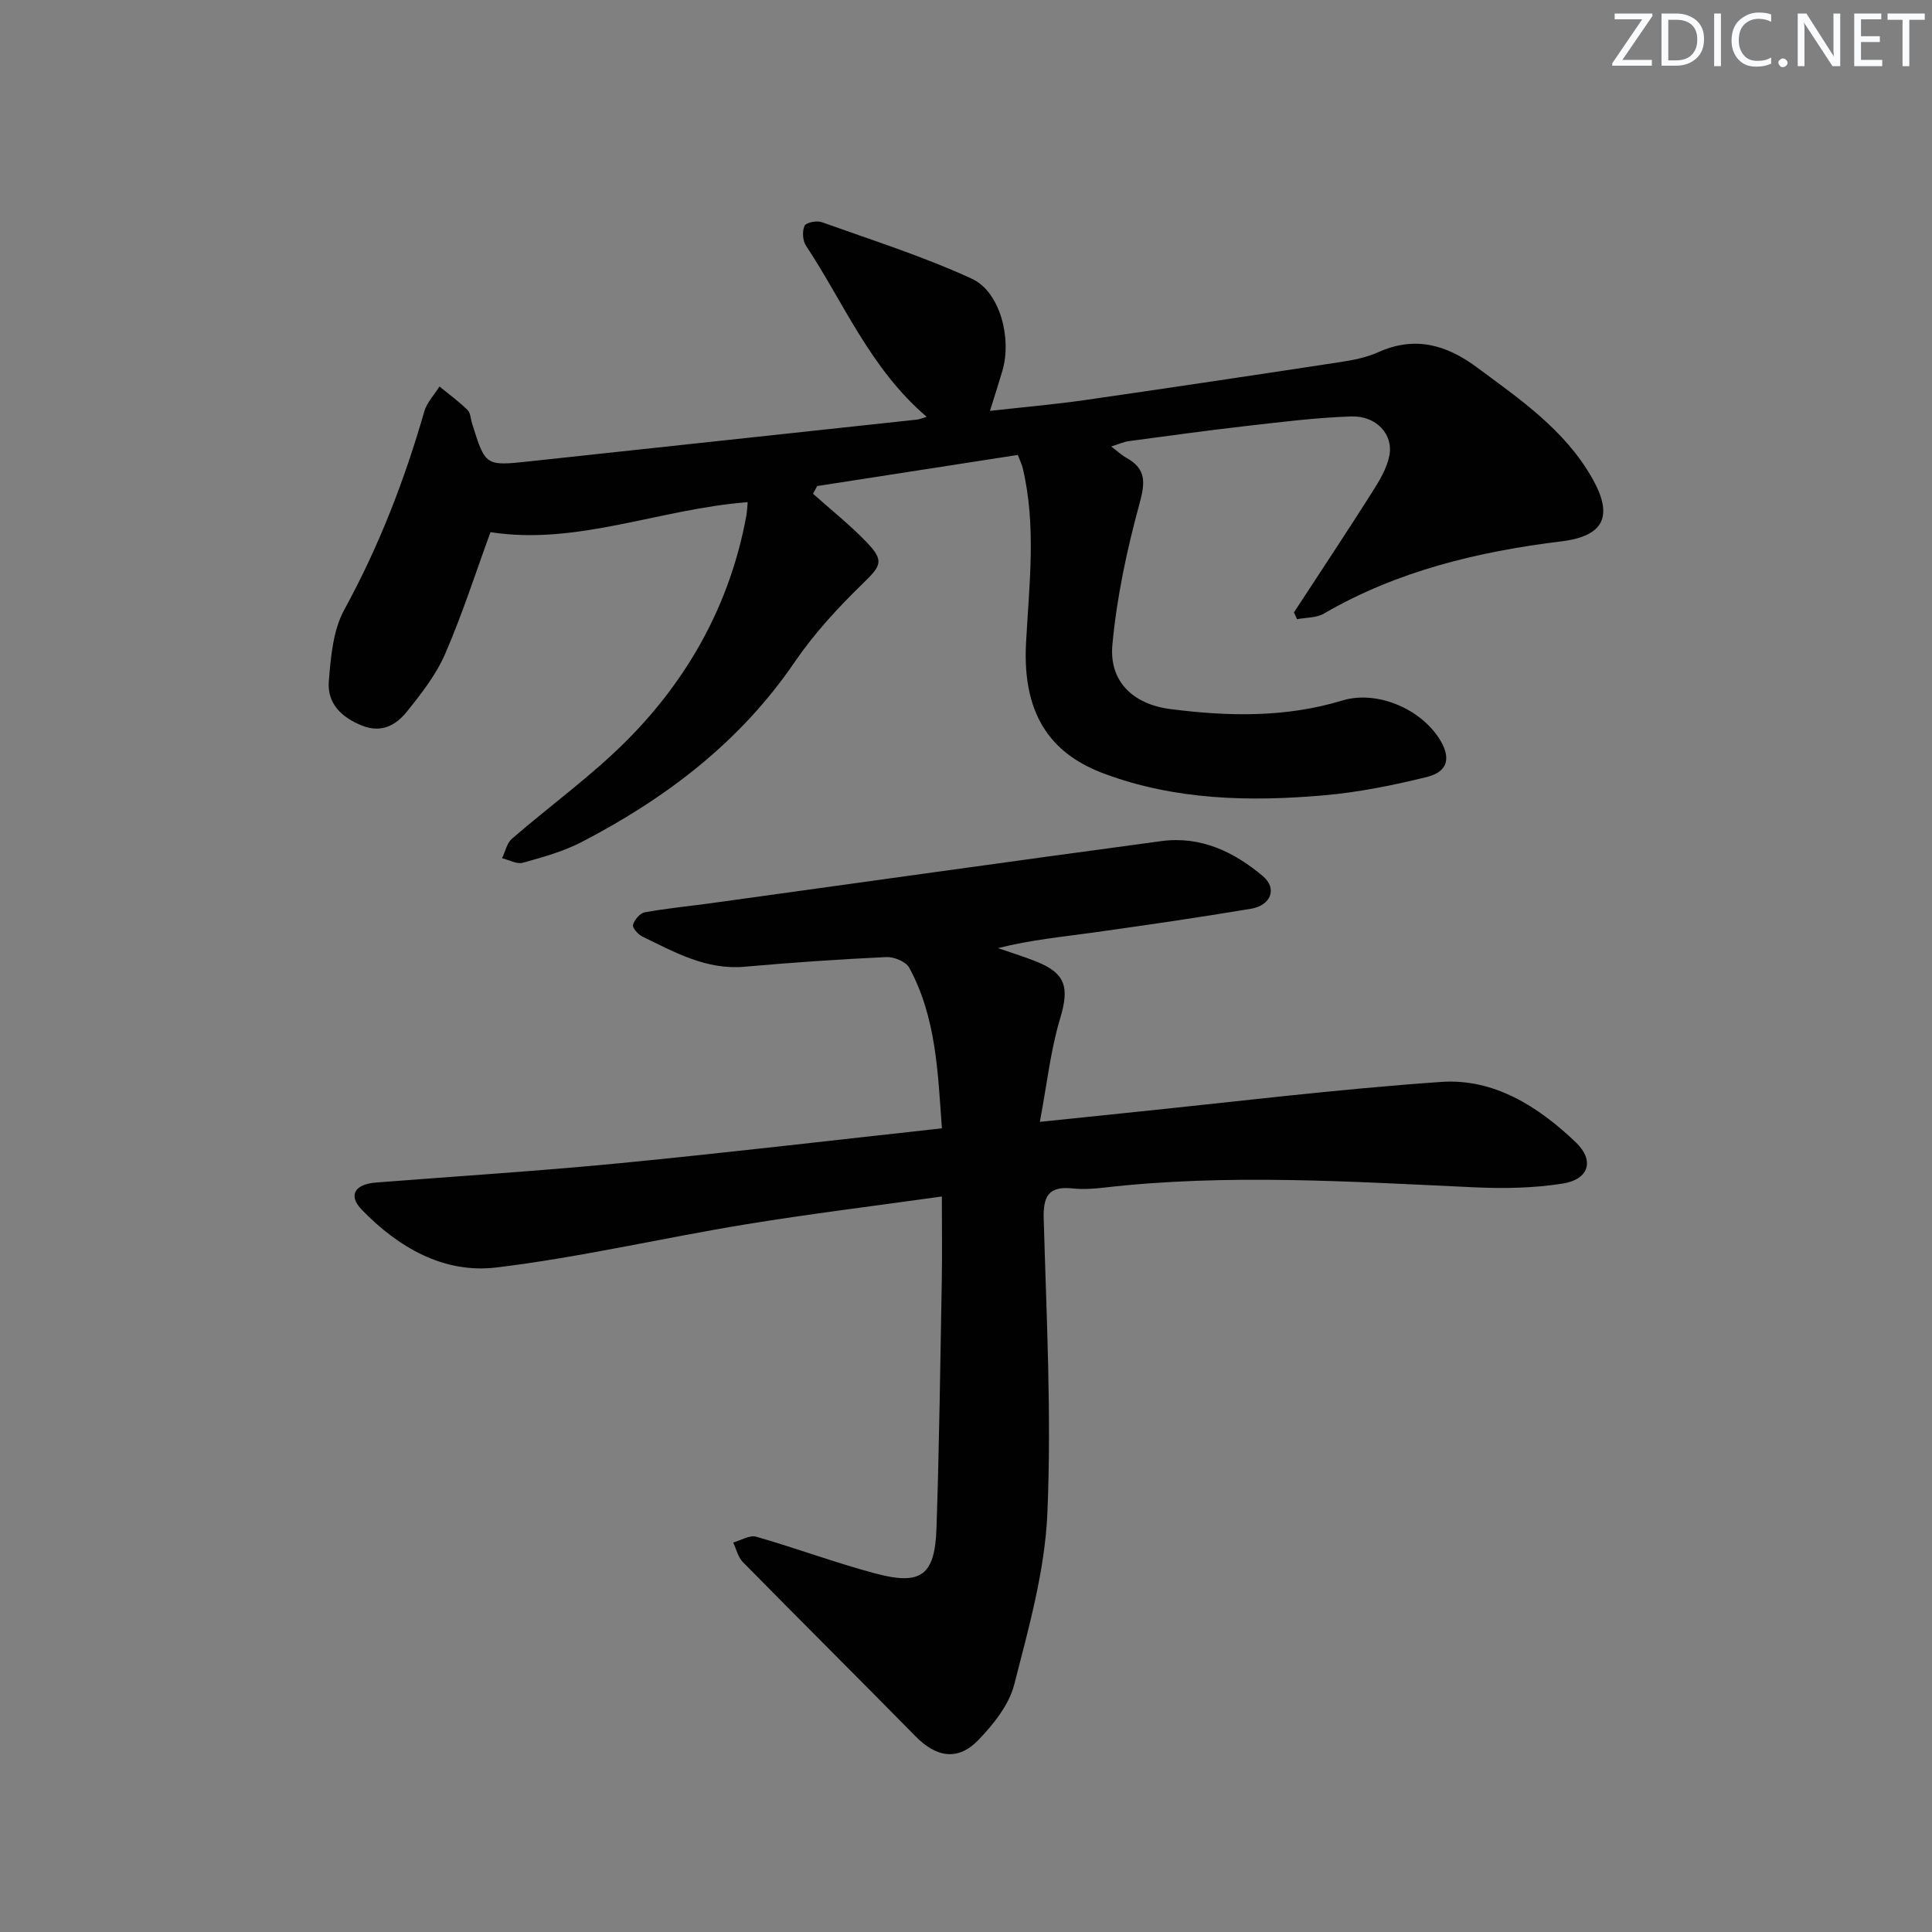
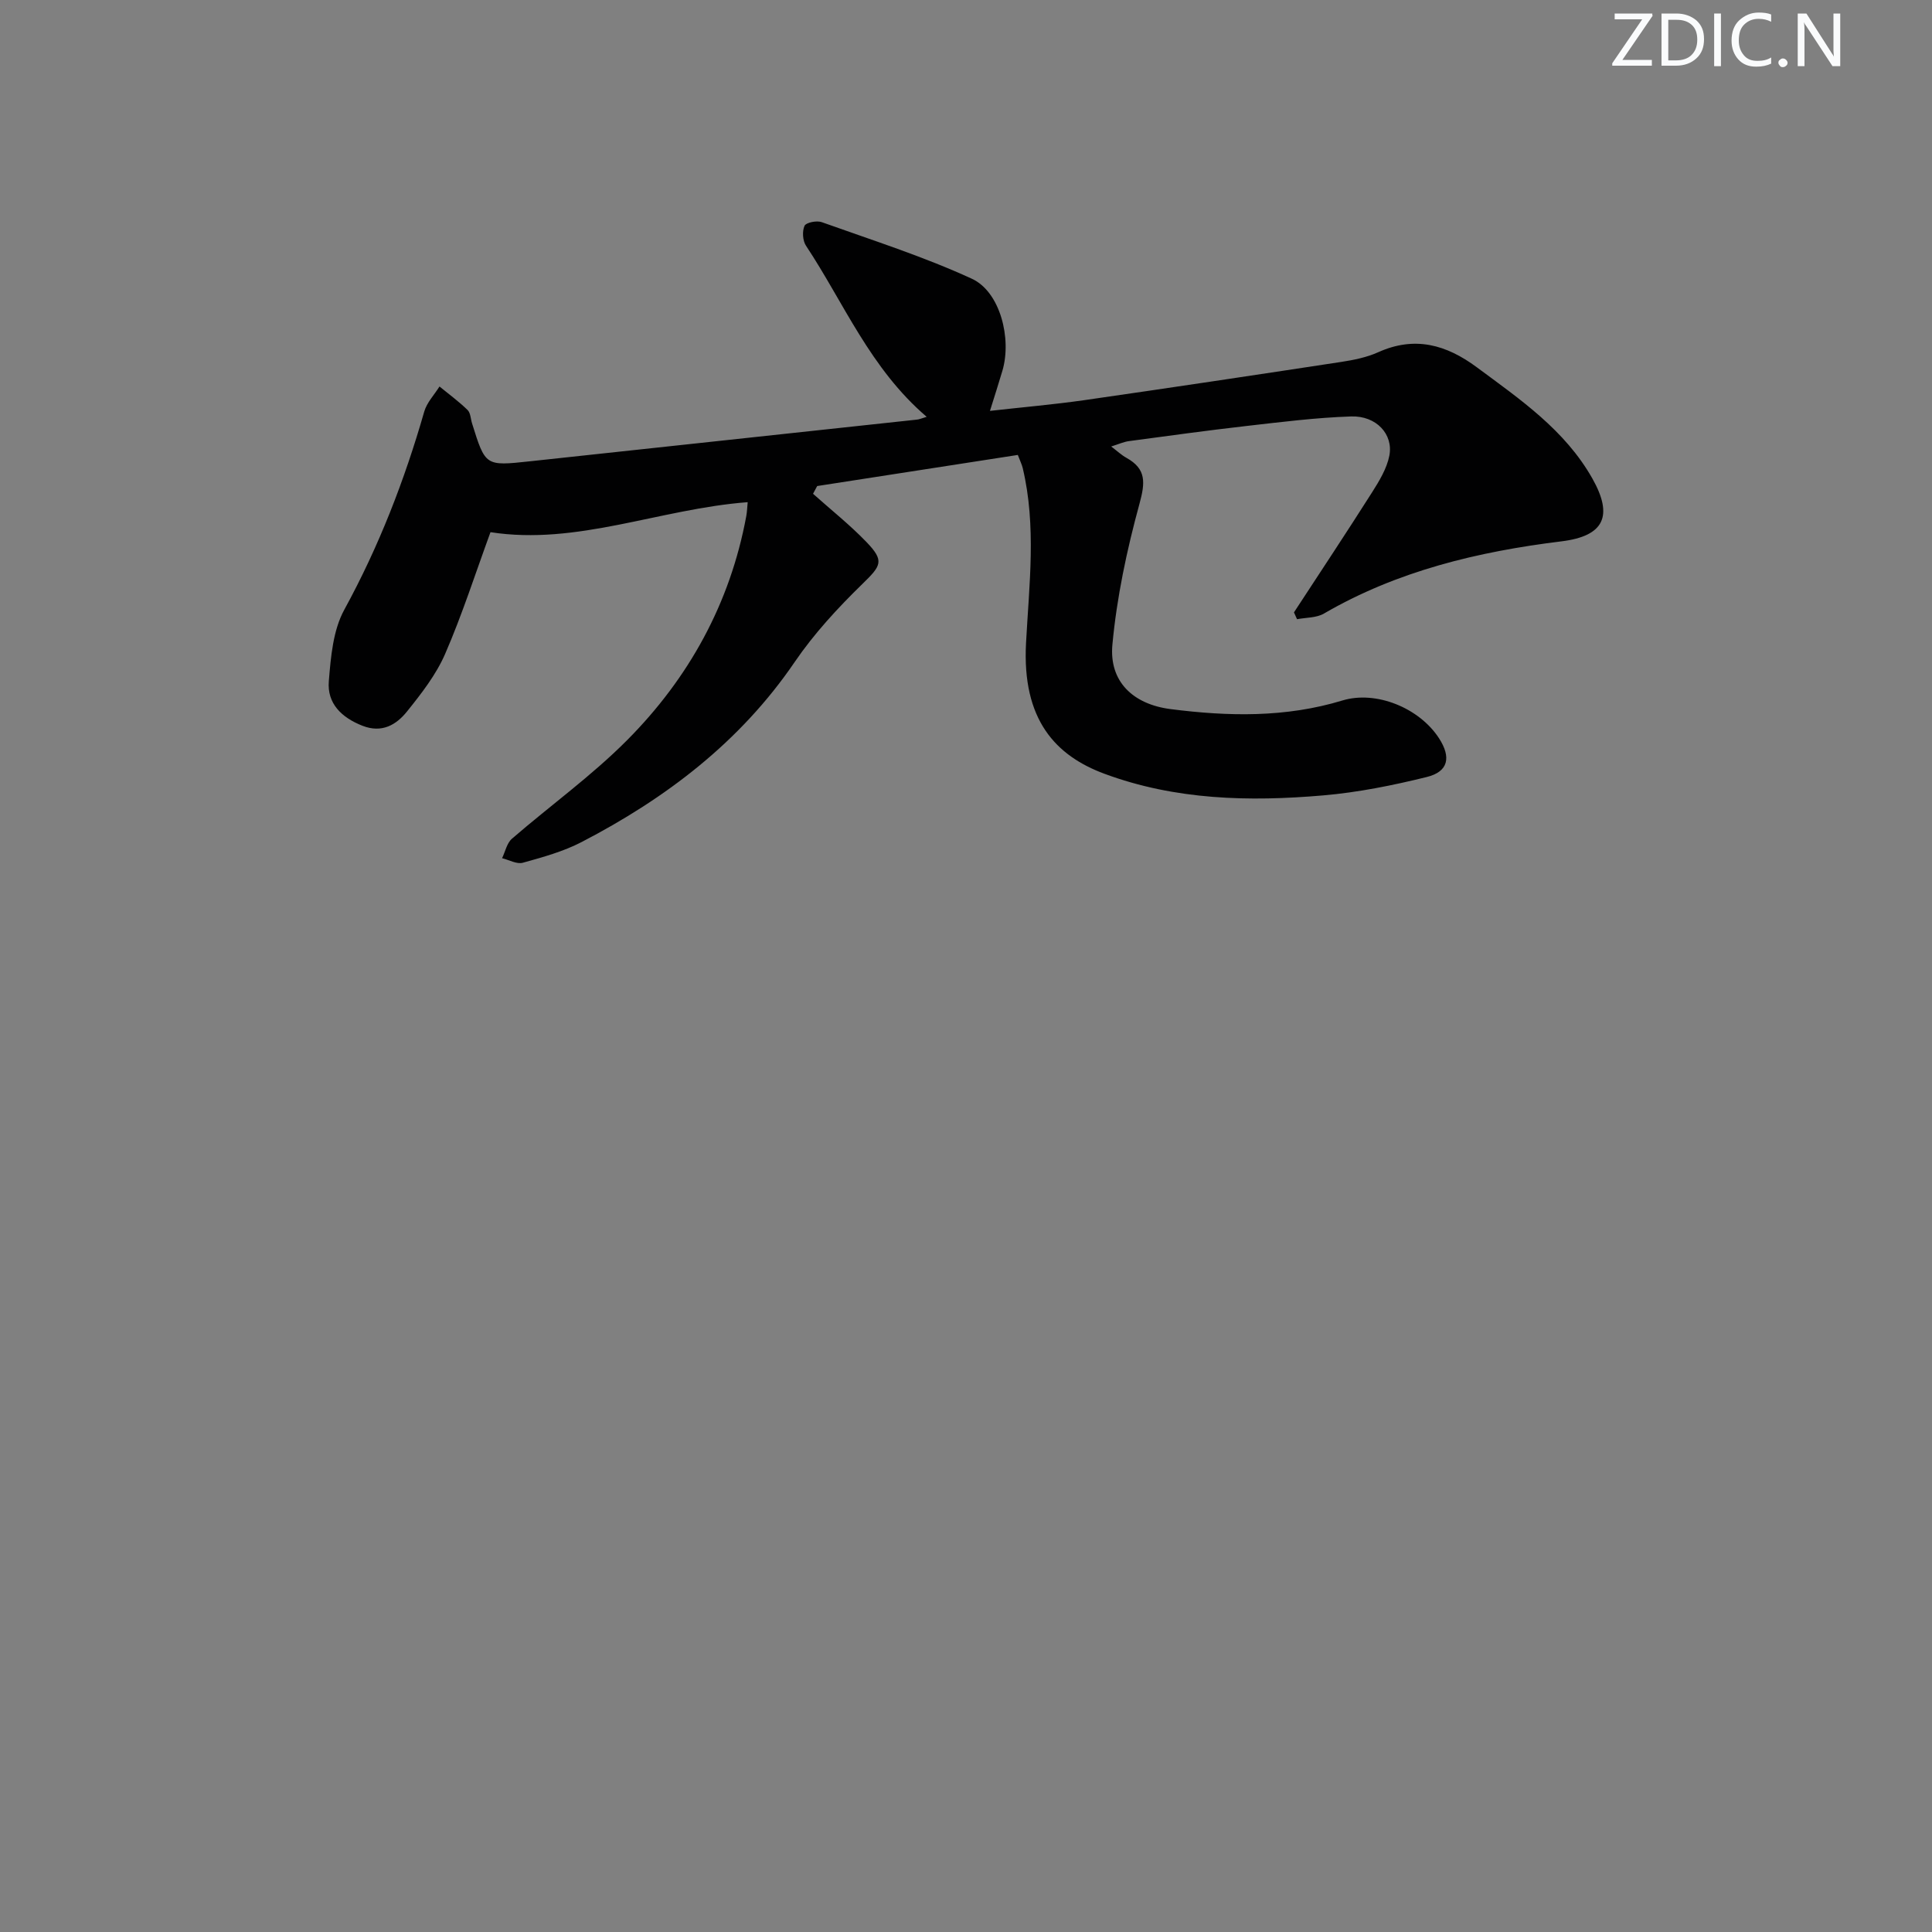
<svg xmlns="http://www.w3.org/2000/svg" enable-background="new 0 0 400 400" viewBox="0 0 400 400">
  <rect x="0" y="0" width="400" height="400" fill="#808080" stroke="none" />
  <g fill="#fafbfc">
    <path d="m342.2 3.2-6.3 9.2h6.1v1.2h-8.2v-.5l6.2-9.1h-5.7v-1.2h7.8v.4z" />
    <path d="m344 13.7v-10.9h3.1c1.6 0 3 .5 4.1 1.4 1.1 1 1.6 2.2 1.6 3.9s-.5 3-1.6 4-2.5 1.5-4.2 1.5h-3zm1.4-9.6v8.4h1.6c1.4 0 2.5-.4 3.2-1.1.8-.8 1.2-1.8 1.2-3.2s-.4-2.4-1.2-3.1-1.8-1-3.1-1z" />
    <path d="m356.3 2.8v10.9h-1.4v-10.9z" />
    <path d="m366.6 13.2c-.8.4-1.8.6-3 .6-1.6 0-2.8-.5-3.7-1.5s-1.4-2.3-1.4-3.9c0-1.7.5-3.2 1.6-4.2s2.4-1.6 4-1.6c1 0 1.9.1 2.6.4v1.5c-.8-.4-1.6-.6-2.6-.6-1.2 0-2.2.4-3 1.2s-1.1 1.9-1.1 3.3c0 1.3.4 2.3 1.1 3.1s1.6 1.1 2.8 1.1c1.1 0 2-.2 2.8-.7v1.3z" />
    <path d="m368.2 13c0-.3.1-.5.3-.6.2-.2.4-.3.6-.3.3 0 .5.1.7.3s.3.4.3.6-.1.5-.3.6c-.2.2-.4.3-.7.3s-.5-.1-.6-.3c-.2-.2-.3-.4-.3-.6z" />
    <path d="m381.1 13.7h-1.7l-5.5-8.4c-.2-.2-.3-.5-.4-.7 0 .2.1.8.1 1.5v7.6h-1.4v-10.9h1.8l5.3 8.3c.3.4.4.6.4.8 0-.3-.1-.8-.1-1.6v-7.5h1.4v10.9z" />
-     <path d="m389.7 13.7h-5.8v-10.9h5.6v1.2h-4.2v3.5h3.9v1.2h-3.9v3.7h4.4z" />
-     <path d="m398.4 4.1h-3.1v9.6h-1.4v-9.6h-3.1v-1.3h7.7v1.3z" />
  </g>
  <path d="m191.86 86.3c-11.71-10.02-17.13-23.58-24.99-35.43-.69-1.04-.81-2.99-.3-4.12.31-.68 2.52-1.13 3.55-.76 10.43 3.73 21.05 7.1 31.09 11.72 5.87 2.7 8.29 12.38 6.33 19.04-.75 2.54-1.56 5.06-2.58 8.32 6.83-.77 13.2-1.32 19.52-2.22 17.73-2.55 35.45-5.21 53.16-7.91 2.61-.4 5.31-.94 7.69-2.01 7.58-3.42 14.11-1.58 20.44 3.12 8.97 6.65 18.22 12.96 23.9 23 4.39 7.76 2.49 11.94-6.39 13.03-17.29 2.13-33.95 6.11-49.19 14.96-1.55.9-3.69.8-5.55 1.16-.21-.47-.43-.94-.64-1.41 5.41-8.28 10.88-16.52 16.18-24.87 1.49-2.35 3.05-4.92 3.57-7.58.86-4.44-2.72-8.29-7.9-8.12-7.28.24-14.55 1.16-21.81 1.99-8.08.92-16.14 2.04-24.21 3.12-1.07.14-2.1.62-3.67 1.11 1.33 1.01 2.16 1.8 3.14 2.34 4.2 2.33 3.9 5.17 2.7 9.58-2.6 9.51-4.68 19.3-5.59 29.11-.71 7.62 4.26 12.34 12.03 13.34 11.94 1.53 23.83 1.79 35.58-1.78 7-2.13 15.94 1.55 20 7.8 2.57 3.95 1.96 6.94-2.52 8.04-7.04 1.74-14.25 3.19-21.46 3.81-15.32 1.32-30.58.97-45.28-4.48-10.06-3.73-17.09-11.13-16.23-27.09.64-12.03 2.17-24.18-.68-36.18-.19-.78-.56-1.52-1.02-2.74-13.9 2.16-27.72 4.3-41.54 6.44-.29.53-.57 1.07-.86 1.6 3.7 3.31 7.62 6.42 11.05 9.98 3.8 3.95 3.06 4.9-.86 8.72-5.08 4.95-9.99 10.27-13.98 16.12-11.3 16.58-26.64 28.21-44.13 37.29-3.78 1.96-8.02 3.13-12.16 4.28-1.25.35-2.86-.59-4.3-.94.66-1.36.99-3.12 2.04-4.03 7.91-6.85 16.49-13.01 23.84-20.4 12.8-12.87 21.34-28.34 24.68-46.4.17-.93.19-1.88.29-2.88-18.19 1.38-35.33 9.01-53.25 6.21-3.12 8.52-5.84 17.03-9.38 25.18-1.87 4.32-4.92 8.23-7.9 11.94-2.22 2.77-5.2 4.54-9.23 2.96-4.33-1.7-7.35-4.62-6.96-9.24.41-5.02.87-10.54 3.21-14.8 7.15-13.07 12.46-26.77 16.55-41.02.54-1.87 2.08-3.46 3.15-5.18 1.95 1.6 4.01 3.1 5.81 4.86.63.61.64 1.85.94 2.8 2.75 8.8 2.75 8.82 11.85 7.84 26.74-2.87 53.48-5.75 80.22-8.64.45-.03.88-.23 2.05-.58z" fill="#010102" />
-   <path d="m195 247.72c-14.17 1.99-27.53 3.62-40.79 5.8-17.18 2.82-34.2 6.82-51.46 8.9-10.86 1.31-20.3-4.16-27.84-11.95-2.9-2.99-1.46-5.29 2.93-5.64 16.89-1.32 33.81-2.38 50.68-4.02 21.97-2.14 43.9-4.73 66.49-7.2-.84-11.45-1.14-22.89-6.76-33.25-.68-1.26-3.14-2.28-4.72-2.21-9.79.46-19.58 1.13-29.35 2-7.95.71-14.48-3-21.18-6.24-.89-.43-2.11-1.82-1.94-2.43.28-1.04 1.44-2.41 2.42-2.59 4.56-.83 9.18-1.27 13.78-1.9 31.07-4.29 62.12-8.67 93.2-12.85 8.09-1.09 15.03 2.2 21.03 7.28 2.97 2.52 1.68 6.03-2.51 6.73-10.79 1.81-21.62 3.38-32.46 4.9-6.52.91-13.09 1.53-19.89 3.25 2.54.88 5.11 1.68 7.61 2.65 6.45 2.5 7.2 5.43 5.24 11.95-1.97 6.54-2.7 13.46-4.19 21.37 6.94-.72 12.29-1.28 17.65-1.83 21.81-2.22 43.59-4.92 65.45-6.44 10.93-.76 20.12 5.11 27.85 12.49 3.94 3.76 2.75 7.68-2.67 8.55-6 .96-12.23 1.06-18.33.78-25.59-1.17-51.16-2.87-76.74.07-2.14.25-4.35.38-6.49.16-4.93-.52-6.06 1.65-5.92 6.32.57 20.29 1.63 40.64.76 60.89-.51 11.92-3.87 23.82-6.86 35.49-1.08 4.23-4.31 8.27-7.46 11.53-4.22 4.36-8.69 3.56-12.96-.78-11.88-12.08-23.9-24.02-35.78-36.1-1-1.02-1.34-2.68-1.99-4.04 1.6-.44 3.4-1.59 4.77-1.2 8.29 2.37 16.39 5.41 24.71 7.62 9.45 2.51 12.28.39 12.61-9.39.57-17.13.79-34.28 1.1-51.42.09-5.46.01-10.93.01-17.25z" fill="#010102" />
</svg>